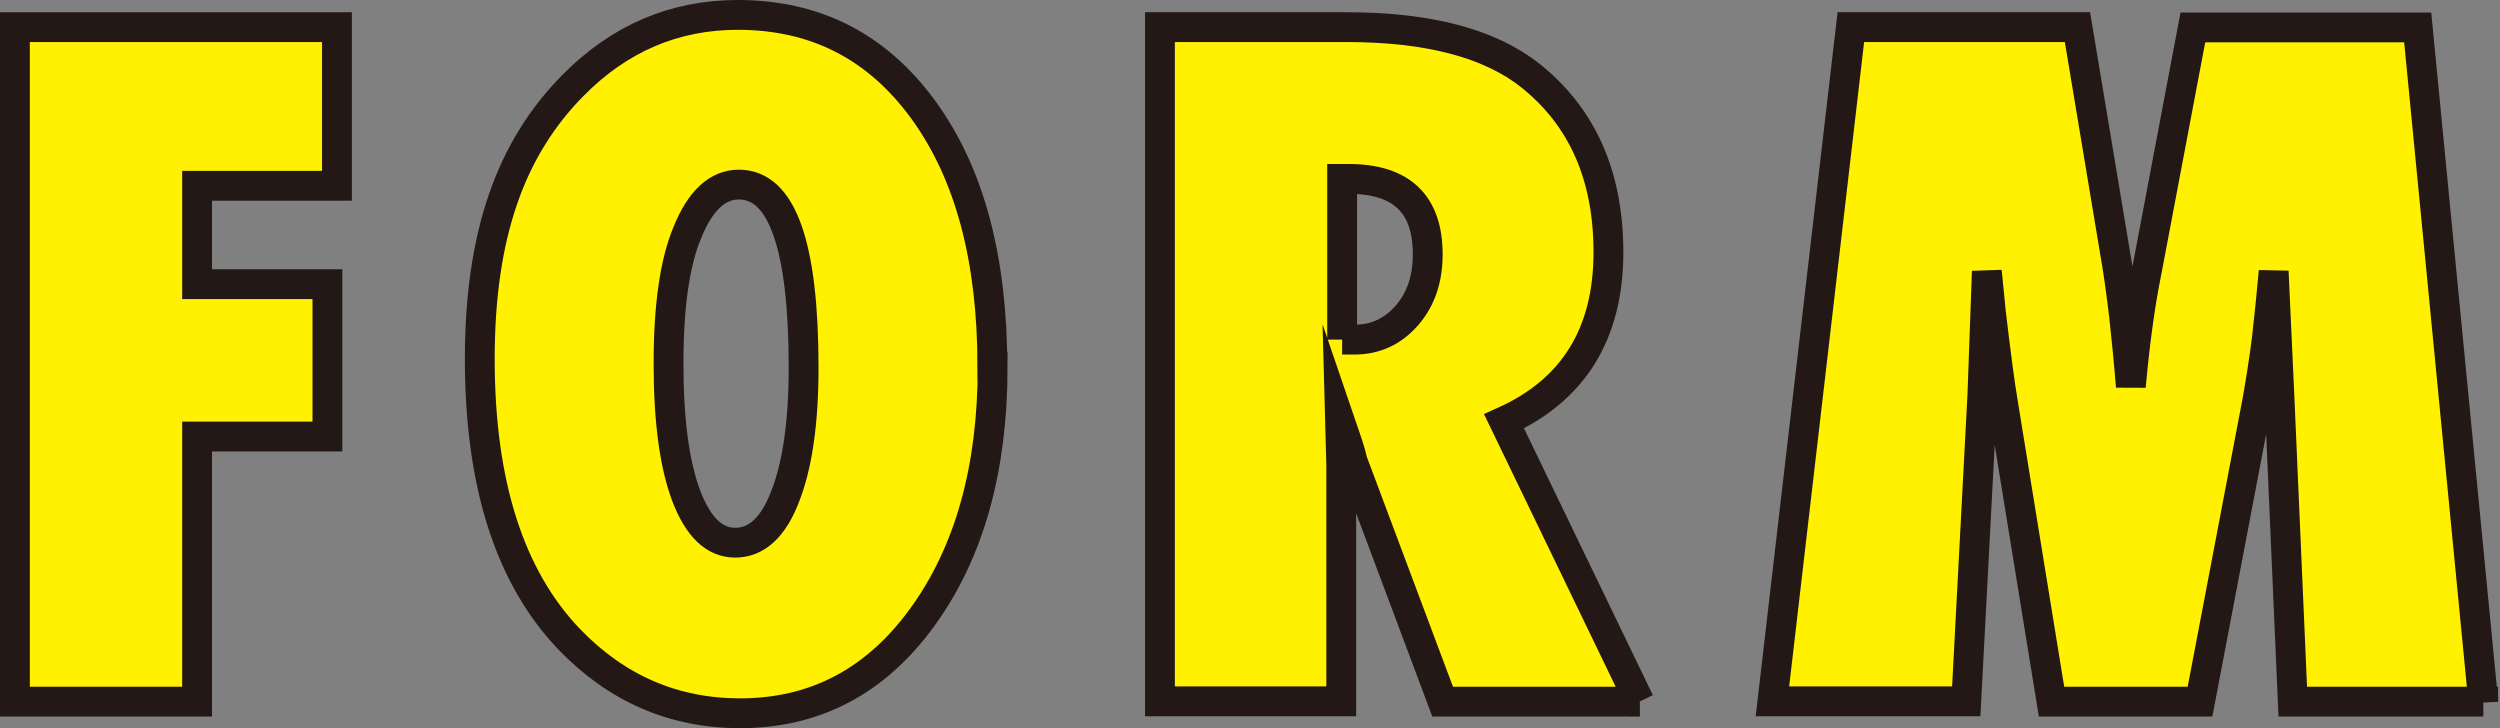
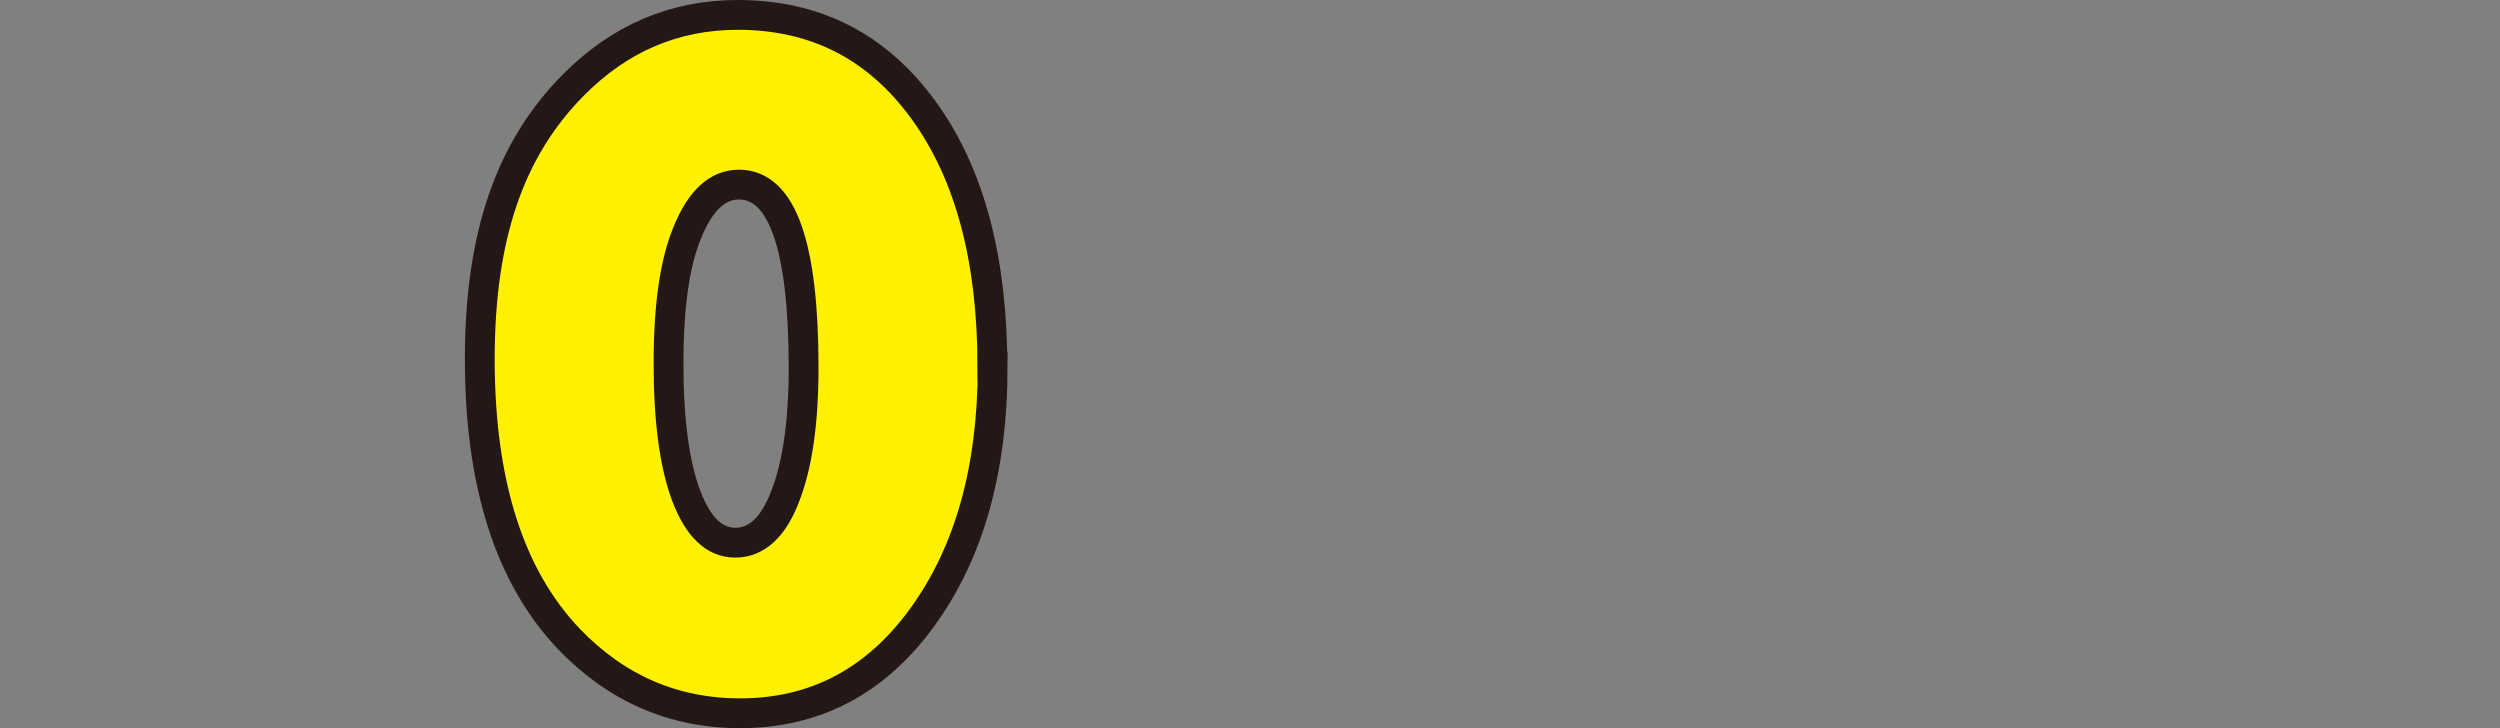
<svg xmlns="http://www.w3.org/2000/svg" id="_レイヤー_2" width="83.84" height="24.42" viewBox="0 0 83.84 24.42">
  <rect x="0" y="0" width="83.84" height="24.42" fill="#808080" stroke="none" />
  <defs>
    <style>.cls-1{fill:#fff100;stroke:#231815;stroke-miterlimit:10;}</style>
  </defs>
  <g id="_レイヤー_3">
    <g>
-       <path class="cls-1" d="M6.61,23.53H.5V.91H11.3V6.23H6.61v3.3h4.37v5.11H6.61v8.89Z" />
      <path class="cls-1" d="M33.29,12.29c0,3.45-.79,6.25-2.36,8.41-1.56,2.15-3.6,3.22-6.11,3.22-2.23,0-4.14-.83-5.73-2.48-2-2.09-3-5.22-3-9.4s1.04-7.07,3.13-9.18c1.55-1.57,3.39-2.36,5.52-2.36,2.61,0,4.68,1.06,6.23,3.19s2.31,5,2.31,8.6Zm-6.34,.04c0-4.09-.72-6.14-2.17-6.14-.72,0-1.3,.54-1.73,1.61-.42,1-.63,2.46-.63,4.39s.2,3.38,.59,4.43c.4,1.05,.94,1.58,1.65,1.58s1.28-.52,1.67-1.55c.41-1.04,.62-2.48,.62-4.32Z" />
-       <path class="cls-1" d="M54.99,23.53h-6.61l-3.02-8.06c-.03-.14-.08-.32-.15-.54-.07-.22-.16-.49-.27-.81l.04,1.49v7.91h-6.08V.91h6.25c2.75,0,4.81,.54,6.18,1.63,1.74,1.39,2.61,3.36,2.61,5.92,0,2.73-1.17,4.62-3.5,5.67l4.54,9.4Zm-9.98-12.14h.41c.7,0,1.29-.27,1.76-.81s.7-1.22,.7-2.05c0-1.69-.88-2.53-2.65-2.53h-.22v5.39Z" />
-       <path class="cls-1" d="M83.28,23.53h-6.39l-.45-10.31-.19-4.12c-.07,.79-.15,1.55-.23,2.26-.09,.72-.2,1.41-.32,2.09l-1.92,10.08h-4.98l-1.64-10.09c-.1-.59-.23-1.59-.4-3.02-.02-.21-.06-.65-.13-1.32l-.15,4.17-.54,10.25h-6.5L62.07,.91h7.6l1.27,7.62c.11,.62,.2,1.3,.29,2.04,.08,.73,.16,1.53,.23,2.39,.13-1.44,.3-2.72,.53-3.85l1.55-8.19h7.54l2.2,22.62Z" />
    </g>
  </g>
</svg>